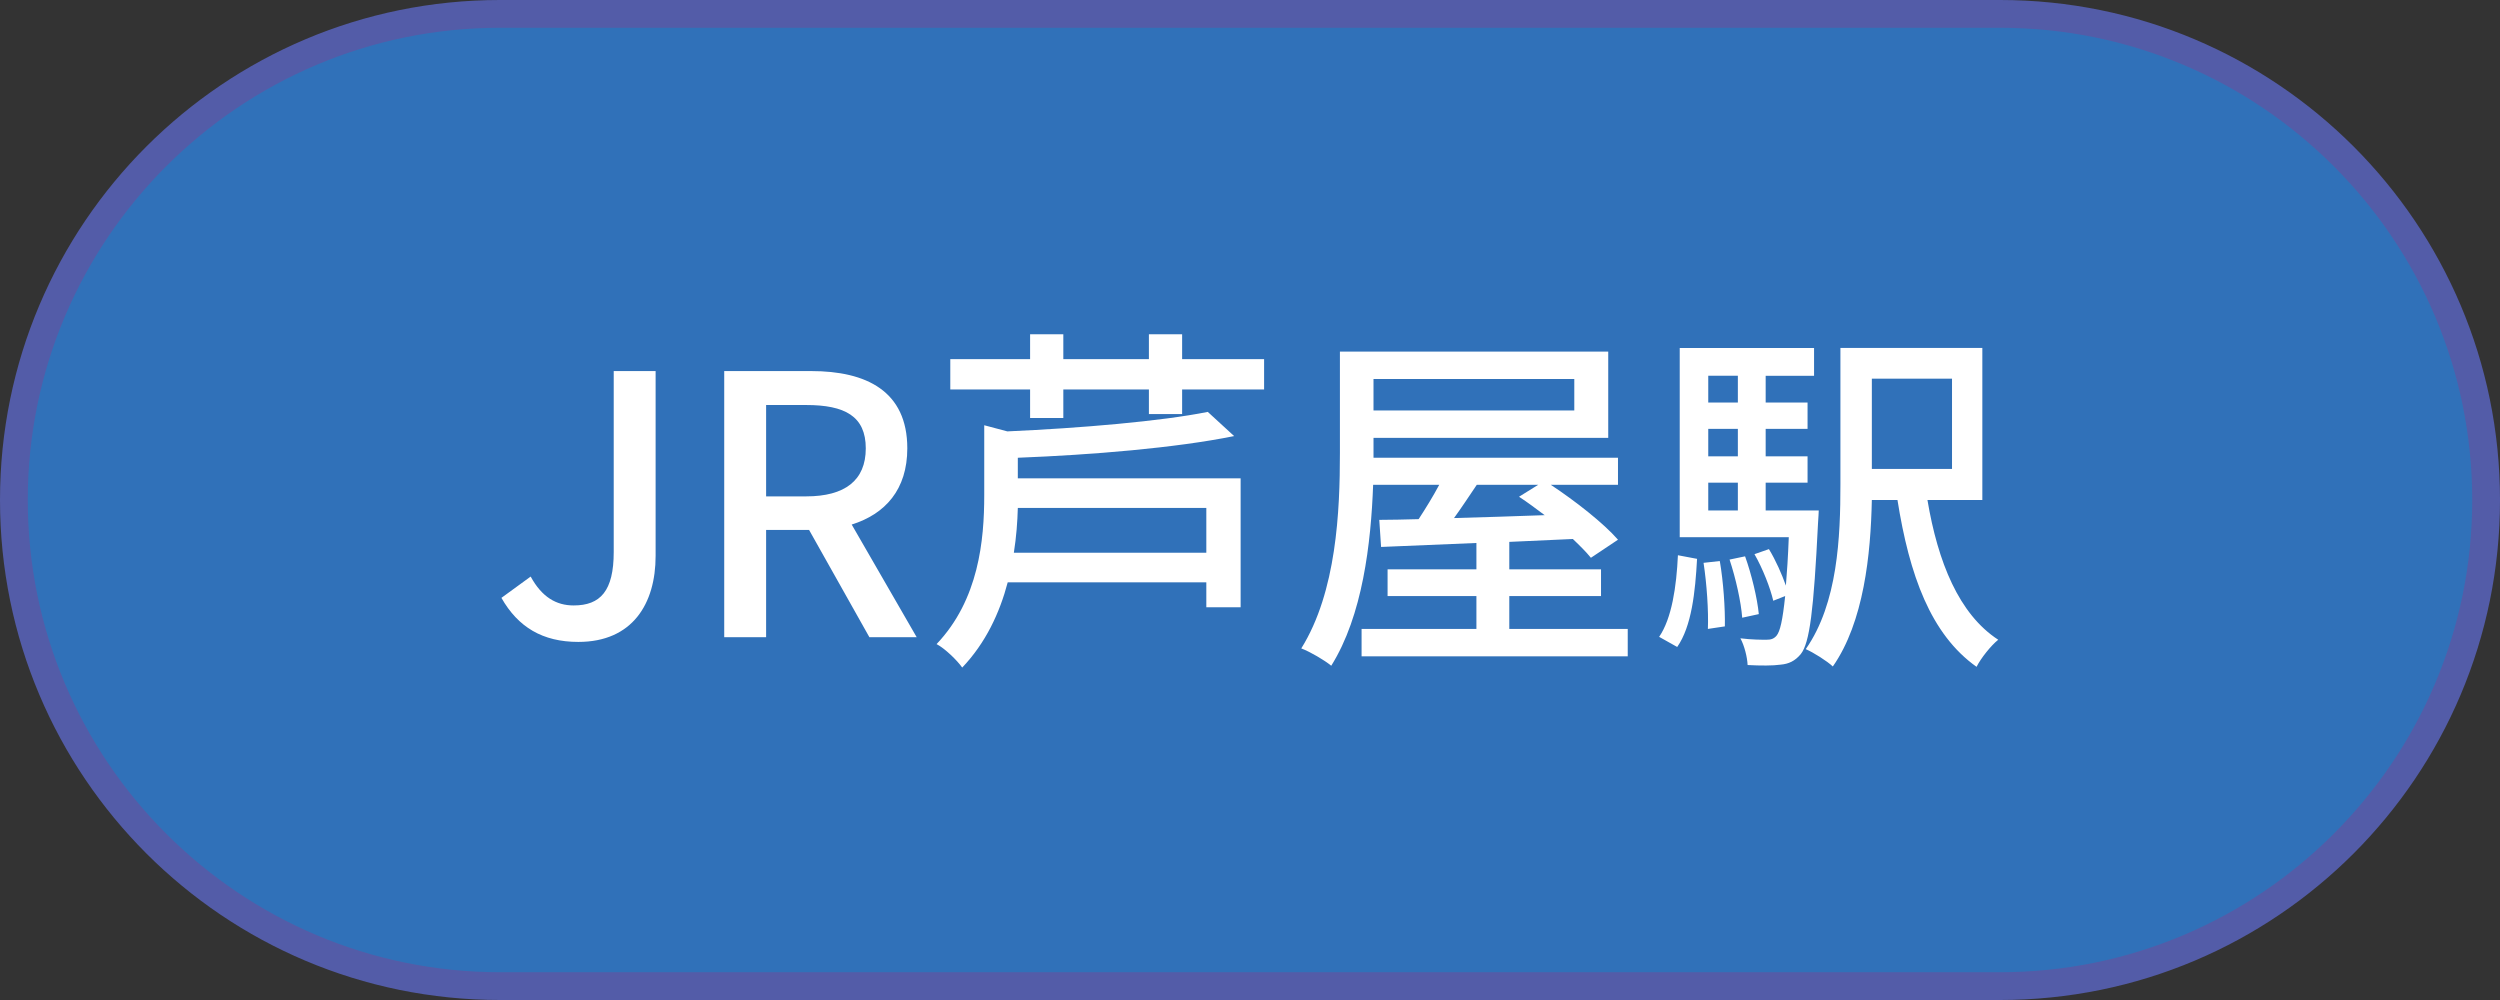
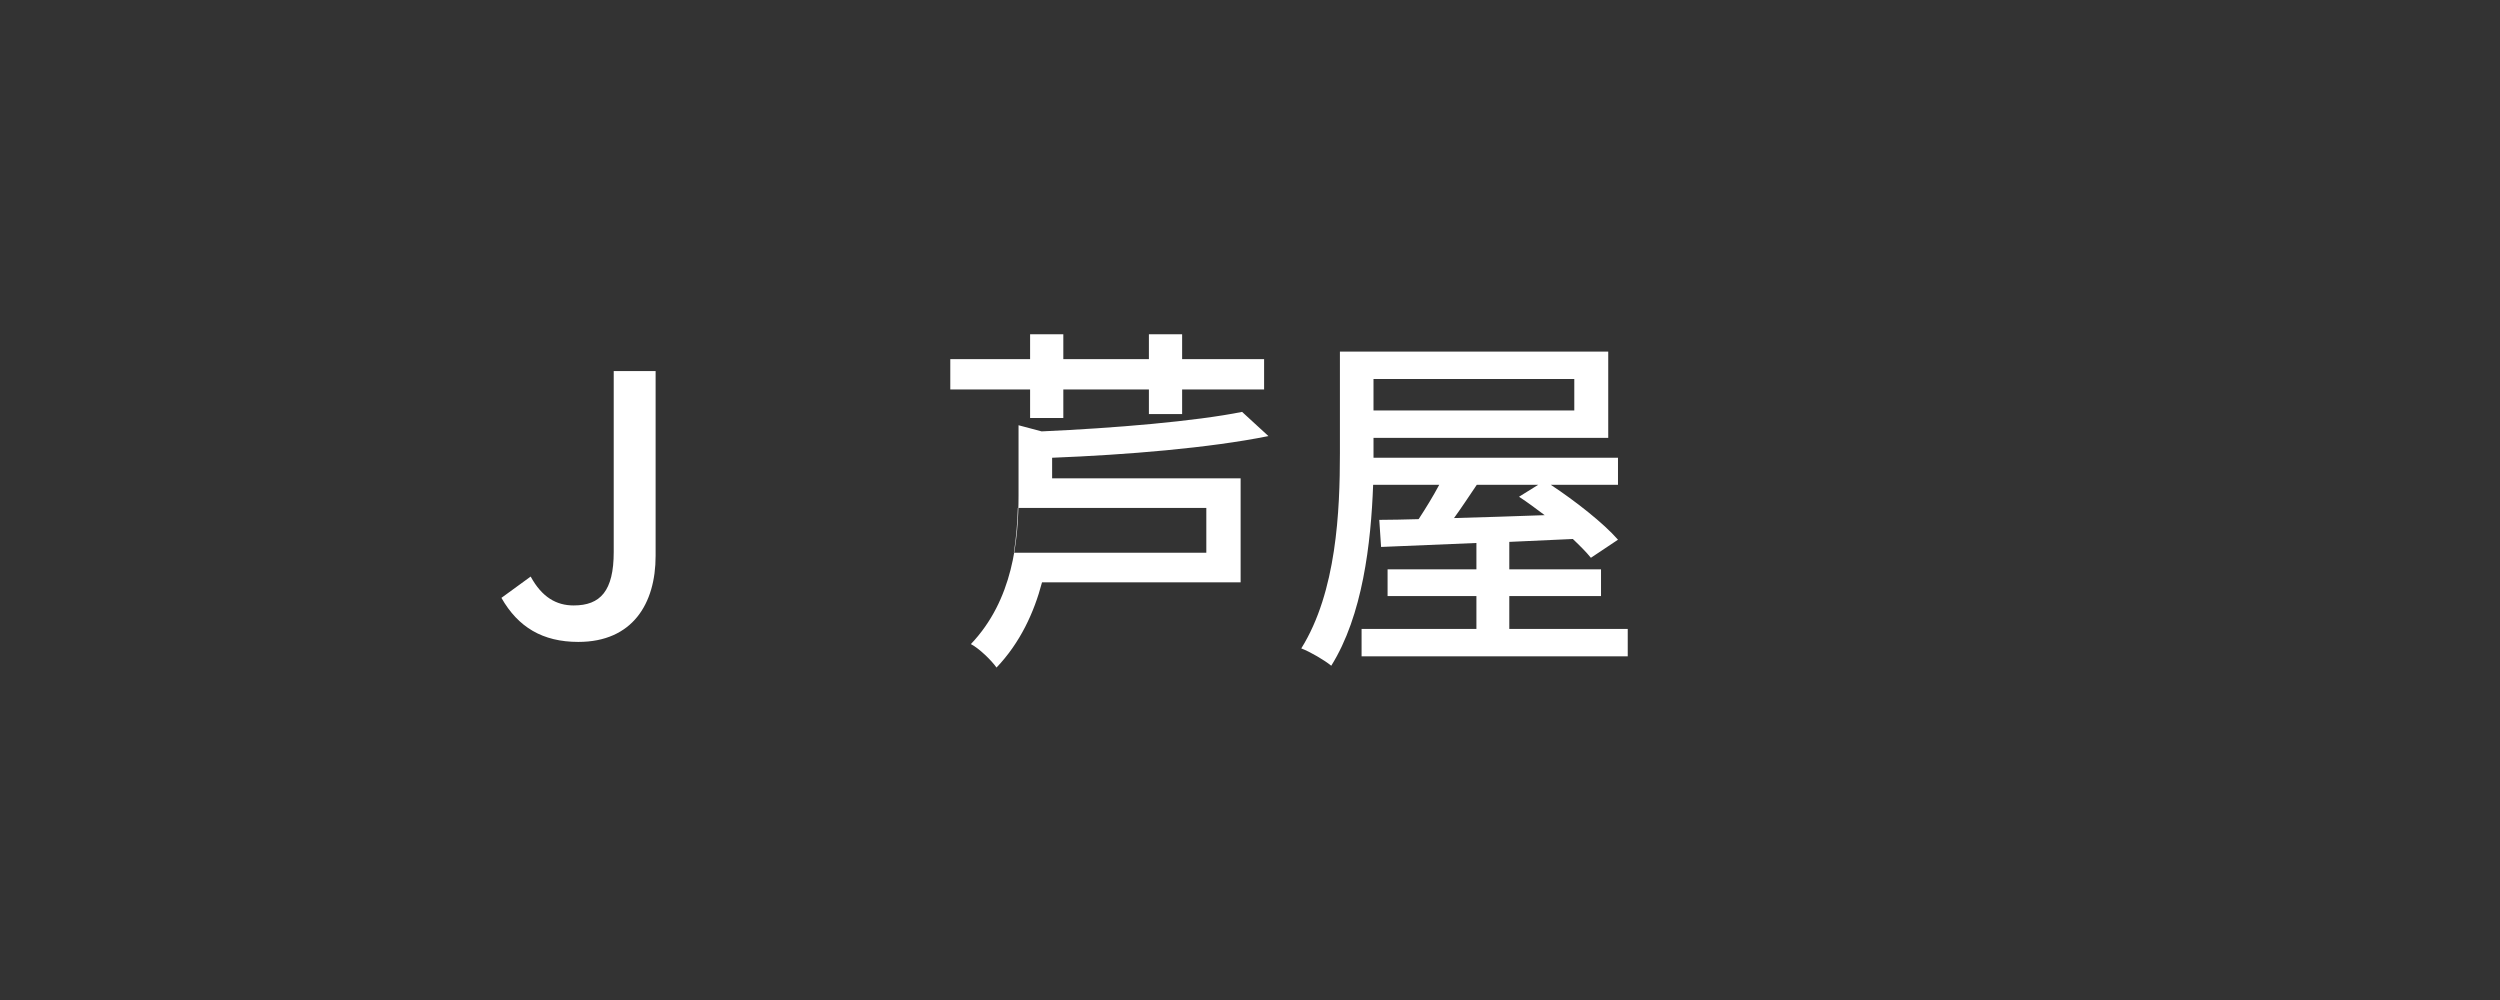
<svg xmlns="http://www.w3.org/2000/svg" id="_レイヤー_2" data-name="レイヤー 2" viewBox="0 0 180 72">
  <rect x="0" y="0" width="180" height="72" fill="#333333" stroke="none" />
  <defs>
    <style>
      .cls-1 {
        fill: #535ca8;
      }

      .cls-2 {
        fill: #3071b9;
      }

      .cls-3 {
        fill: #fff;
      }
    </style>
  </defs>
  <g id="txt">
    <g>
      <g>
-         <path class="cls-2" d="M36,71C16.701,71,1,55.299,1,36S16.701,1,36,1h108c19.299,0,35,15.701,35,35s-15.701,35-35,35H36Z" />
-         <path class="cls-1" d="M144,2c18.748,0,34,15.252,34,34s-15.252,34-34,34H36c-18.748,0-34-15.252-34-34S17.252,2,36,2h108M144,0H36C16.118,0,0,16.118,0,36s16.118,36,36,36h108c19.882,0,36-16.118,36-36S163.882,0,144,0h0Z" />
-       </g>
+         </g>
      <g>
        <path class="cls-3" d="M36.102,43.046l2.106-1.534c.806,1.482,1.846,2.08,3.094,2.08,1.924,0,2.886-1.04,2.886-3.848v-13.027h3.016v13.312c0,3.433-1.664,6.189-5.564,6.189-2.574,0-4.342-1.065-5.538-3.172Z" />
-         <path class="cls-3" d="M52.144,26.717h6.266c3.952,0,6.916,1.431,6.916,5.564,0,2.964-1.586,4.732-4.004,5.486l4.68,8.112h-3.406l-4.342-7.723h-3.094v7.723h-3.016v-19.163ZM58.046,35.739c2.782,0,4.29-1.144,4.29-3.458s-1.508-3.12-4.29-3.12h-2.886v6.578h2.886Z" />
-         <path class="cls-3" d="M73.282,34.44h16.043v9.282h-2.47v-1.794h-14.3c-.572,2.184-1.586,4.368-3.276,6.137-.364-.52-1.248-1.379-1.846-1.69,3.042-3.198,3.432-7.488,3.432-10.713v-5.044l1.664.442c5.252-.234,11.077-.729,14.431-1.404l1.898,1.742c-4.238.858-10.244,1.352-15.575,1.56v1.482ZM91.015,25.859v2.184h-5.902v1.769h-2.392v-1.769h-6.162v2.055h-2.392v-2.055h-5.746v-2.184h5.746v-1.794h2.392v1.794h6.162v-1.794h2.392v1.794h5.902ZM86.855,36.571h-13.572c-.026.988-.104,2.08-.286,3.225h13.858v-3.225Z" />
+         <path class="cls-3" d="M73.282,34.44h16.043v9.282v-1.794h-14.3c-.572,2.184-1.586,4.368-3.276,6.137-.364-.52-1.248-1.379-1.846-1.69,3.042-3.198,3.432-7.488,3.432-10.713v-5.044l1.664.442c5.252-.234,11.077-.729,14.431-1.404l1.898,1.742c-4.238.858-10.244,1.352-15.575,1.56v1.482ZM91.015,25.859v2.184h-5.902v1.769h-2.392v-1.769h-6.162v2.055h-2.392v-2.055h-5.746v-2.184h5.746v-1.794h2.392v1.794h6.162v-1.794h2.392v1.794h5.902ZM86.855,36.571h-13.572c-.026.988-.104,2.08-.286,3.225h13.858v-3.225Z" />
        <path class="cls-3" d="M117.197,45.282v1.976h-19.163v-1.976h8.268v-2.366h-6.396v-1.924h6.396v-1.898l-6.864.286-.13-1.95c.832,0,1.794-.026,2.834-.052.494-.755,1.04-1.639,1.482-2.471h-4.758c-.156,4.212-.754,9.413-3.016,13.026-.468-.39-1.534-1.014-2.158-1.248,2.548-4.082,2.782-9.932,2.782-14.066v-7.306h19.319v6.214h-16.9v1.43h17.602v1.95h-4.836c1.768,1.17,3.796,2.757,4.836,3.952l-1.95,1.301c-.338-.416-.78-.858-1.3-1.353l-4.576.208v1.977h6.604v1.924h-6.604v2.366h8.528ZM98.892,27.289v2.262h14.457v-2.262h-14.457ZM106.328,34.907c-.546.807-1.092,1.639-1.638,2.393,2.054-.052,4.264-.13,6.526-.208-.624-.469-1.248-.936-1.846-1.326l1.378-.858h-4.42Z" />
-         <path class="cls-3" d="M119.458,45.853c.91-1.326,1.248-3.613,1.352-5.876l1.378.26c-.13,2.393-.39,4.862-1.43,6.345l-1.3-.729ZM130.95,36.754s-.026.624-.052.91c-.312,6.292-.598,8.632-1.248,9.438-.416.494-.858.702-1.456.754-.546.078-1.43.078-2.366.026-.026-.572-.234-1.404-.52-1.924.806.103,1.534.103,1.872.103.312,0,.52-.052.728-.286.26-.311.442-1.117.624-2.859l-.858.338c-.208-.91-.754-2.314-1.352-3.354l1.04-.364c.494.807.936,1.82,1.222,2.627.078-.936.156-2.08.208-3.484h-7.852v-13.625h9.672v2.002h-3.484v1.925h3.016v1.897h-3.016v1.977h3.016v1.898h-3.016v2.002h3.822ZM123.826,40.394c.26,1.508.39,3.433.364,4.706l-1.222.183c.052-1.301-.078-3.225-.312-4.759l1.17-.13ZM122.994,27.055v1.925h2.132v-1.925h-2.132ZM125.126,30.877h-2.132v1.977h2.132v-1.977ZM122.994,36.754h2.132v-2.002h-2.132v2.002ZM125.438,44.476c-.078-1.118-.468-2.86-.91-4.186l1.118-.234c.468,1.3.884,3.042.988,4.16l-1.196.26ZM138.776,36c.754,4.472,2.262,8.216,5.096,10.062-.52.416-1.248,1.326-1.56,1.95-3.302-2.34-4.836-6.604-5.694-12.012h-1.846c-.078,3.899-.572,8.788-2.808,11.986-.416-.391-1.404-1.015-1.95-1.248,2.314-3.303,2.496-8.112,2.496-11.856v-9.829h10.218v10.947h-3.952ZM134.773,27.264v6.5h5.772v-6.5h-5.772Z" />
      </g>
    </g>
  </g>
</svg>